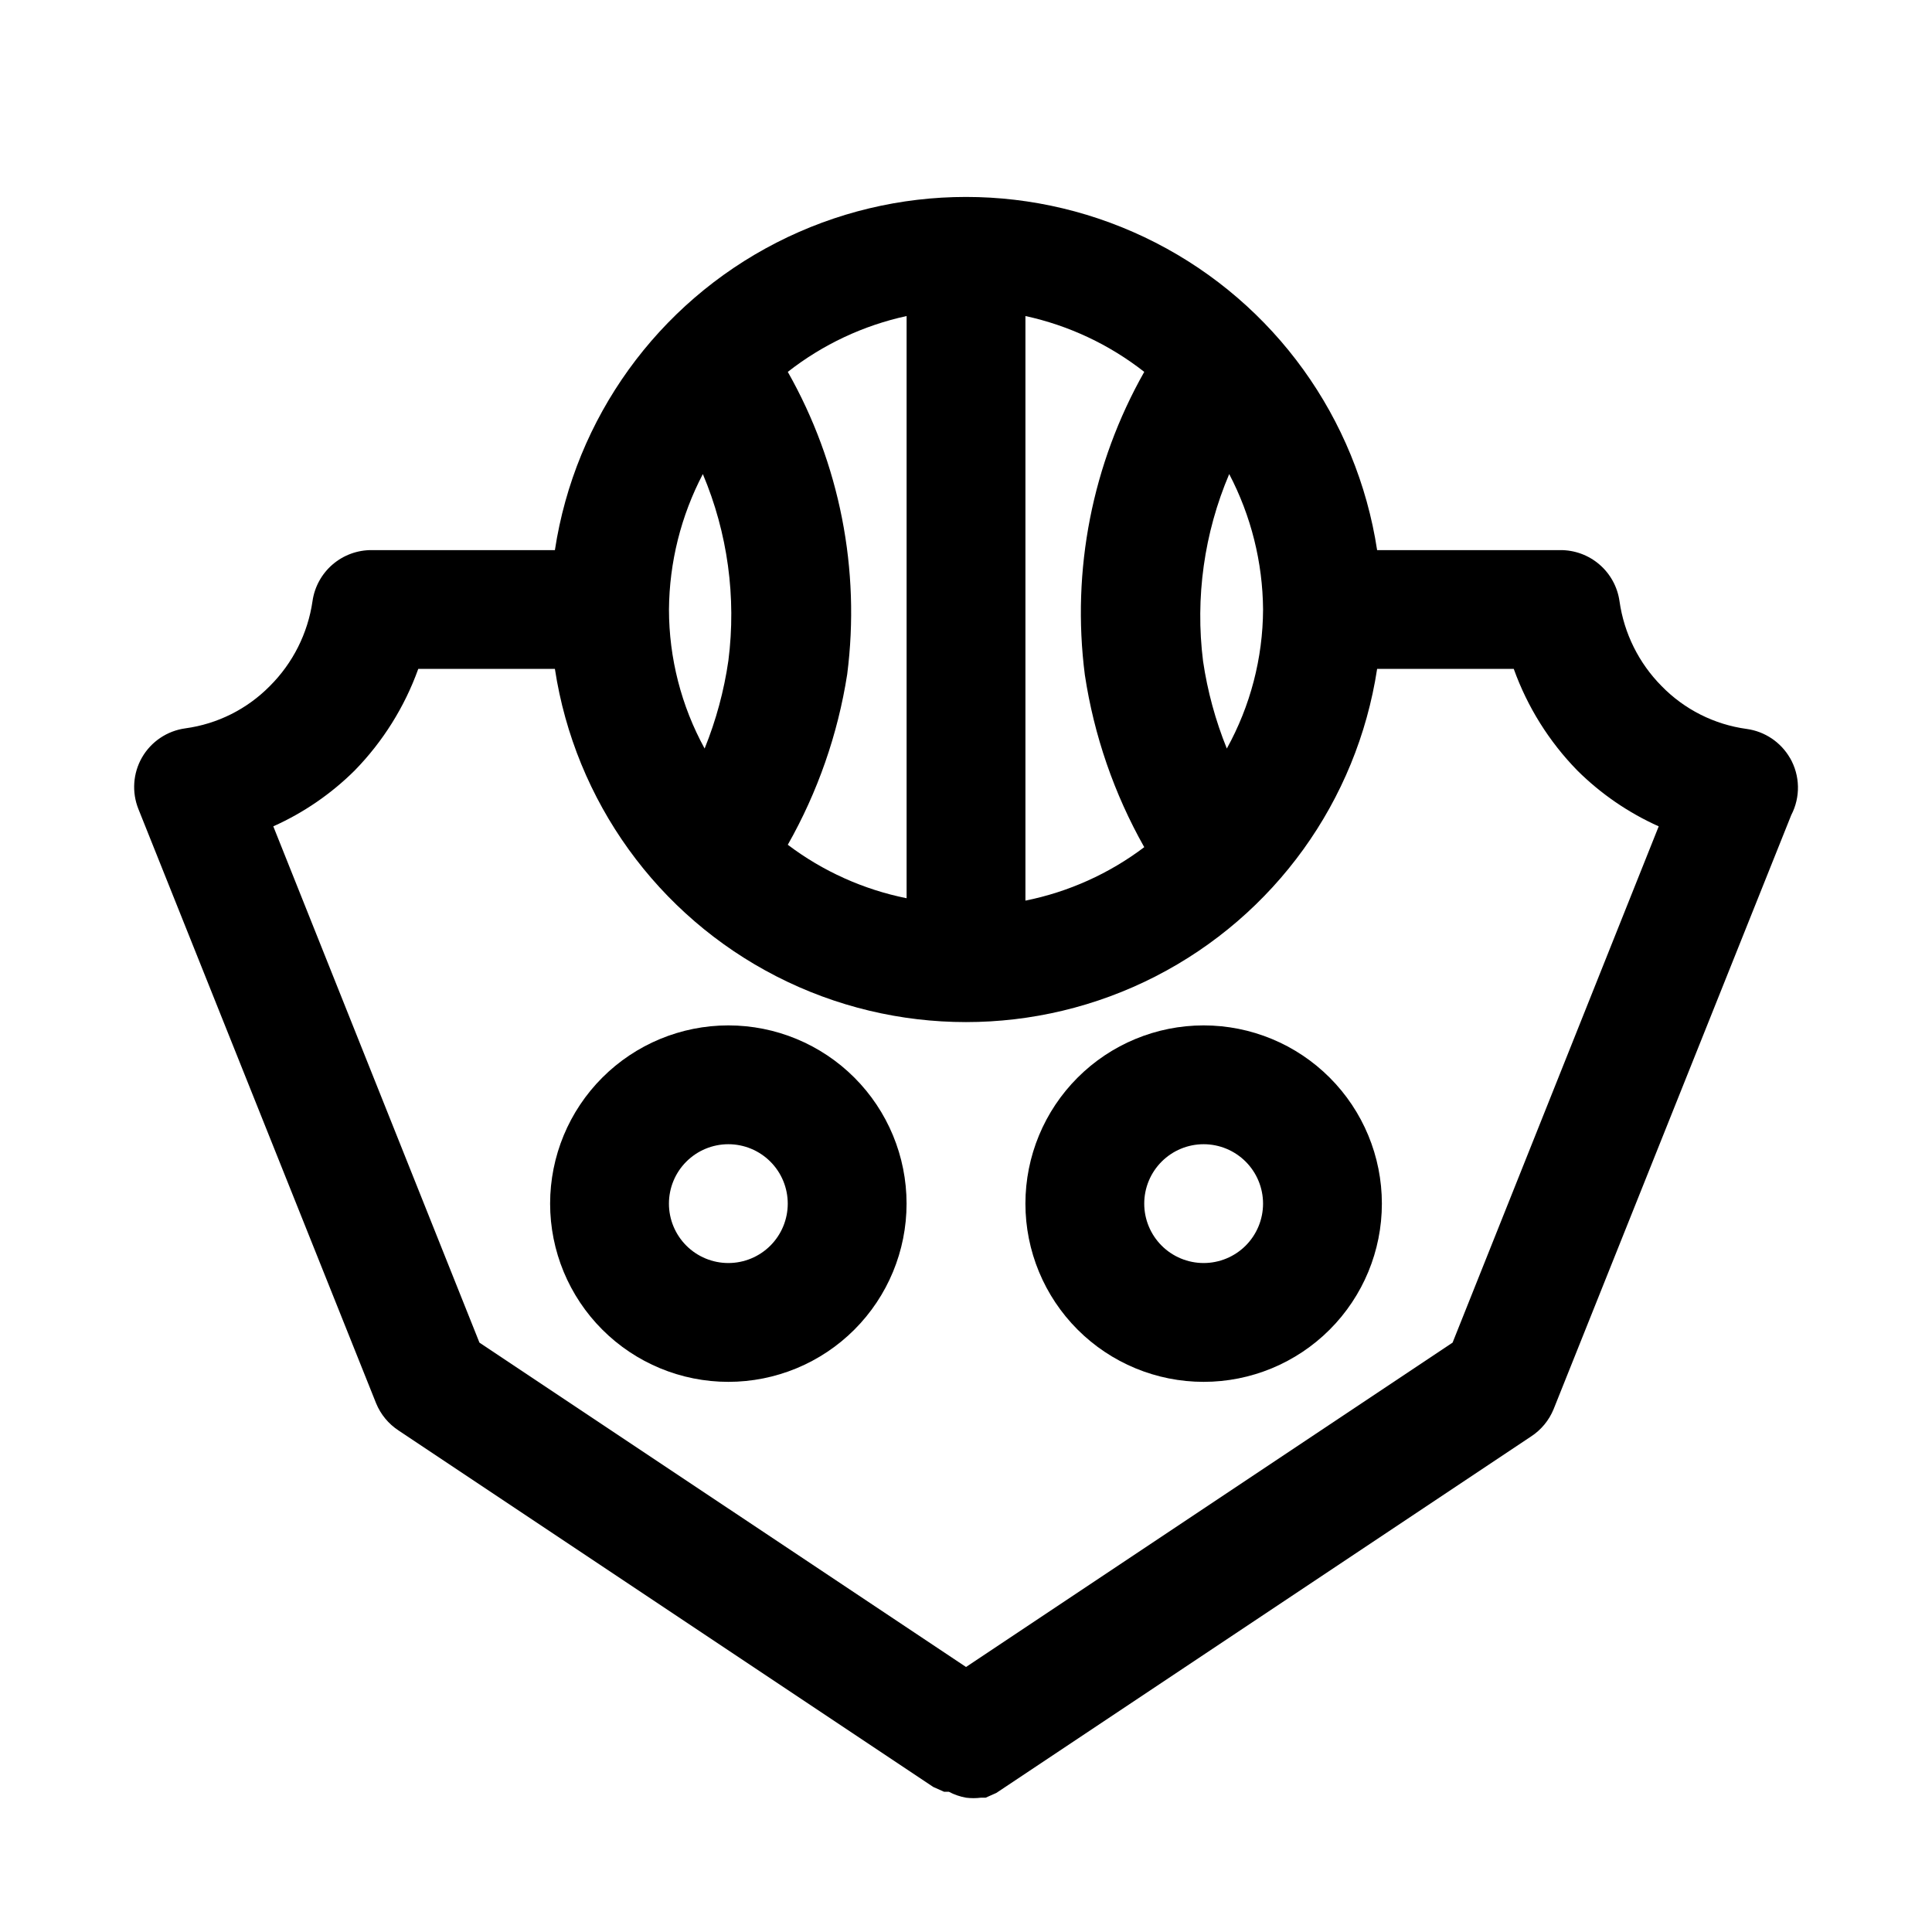
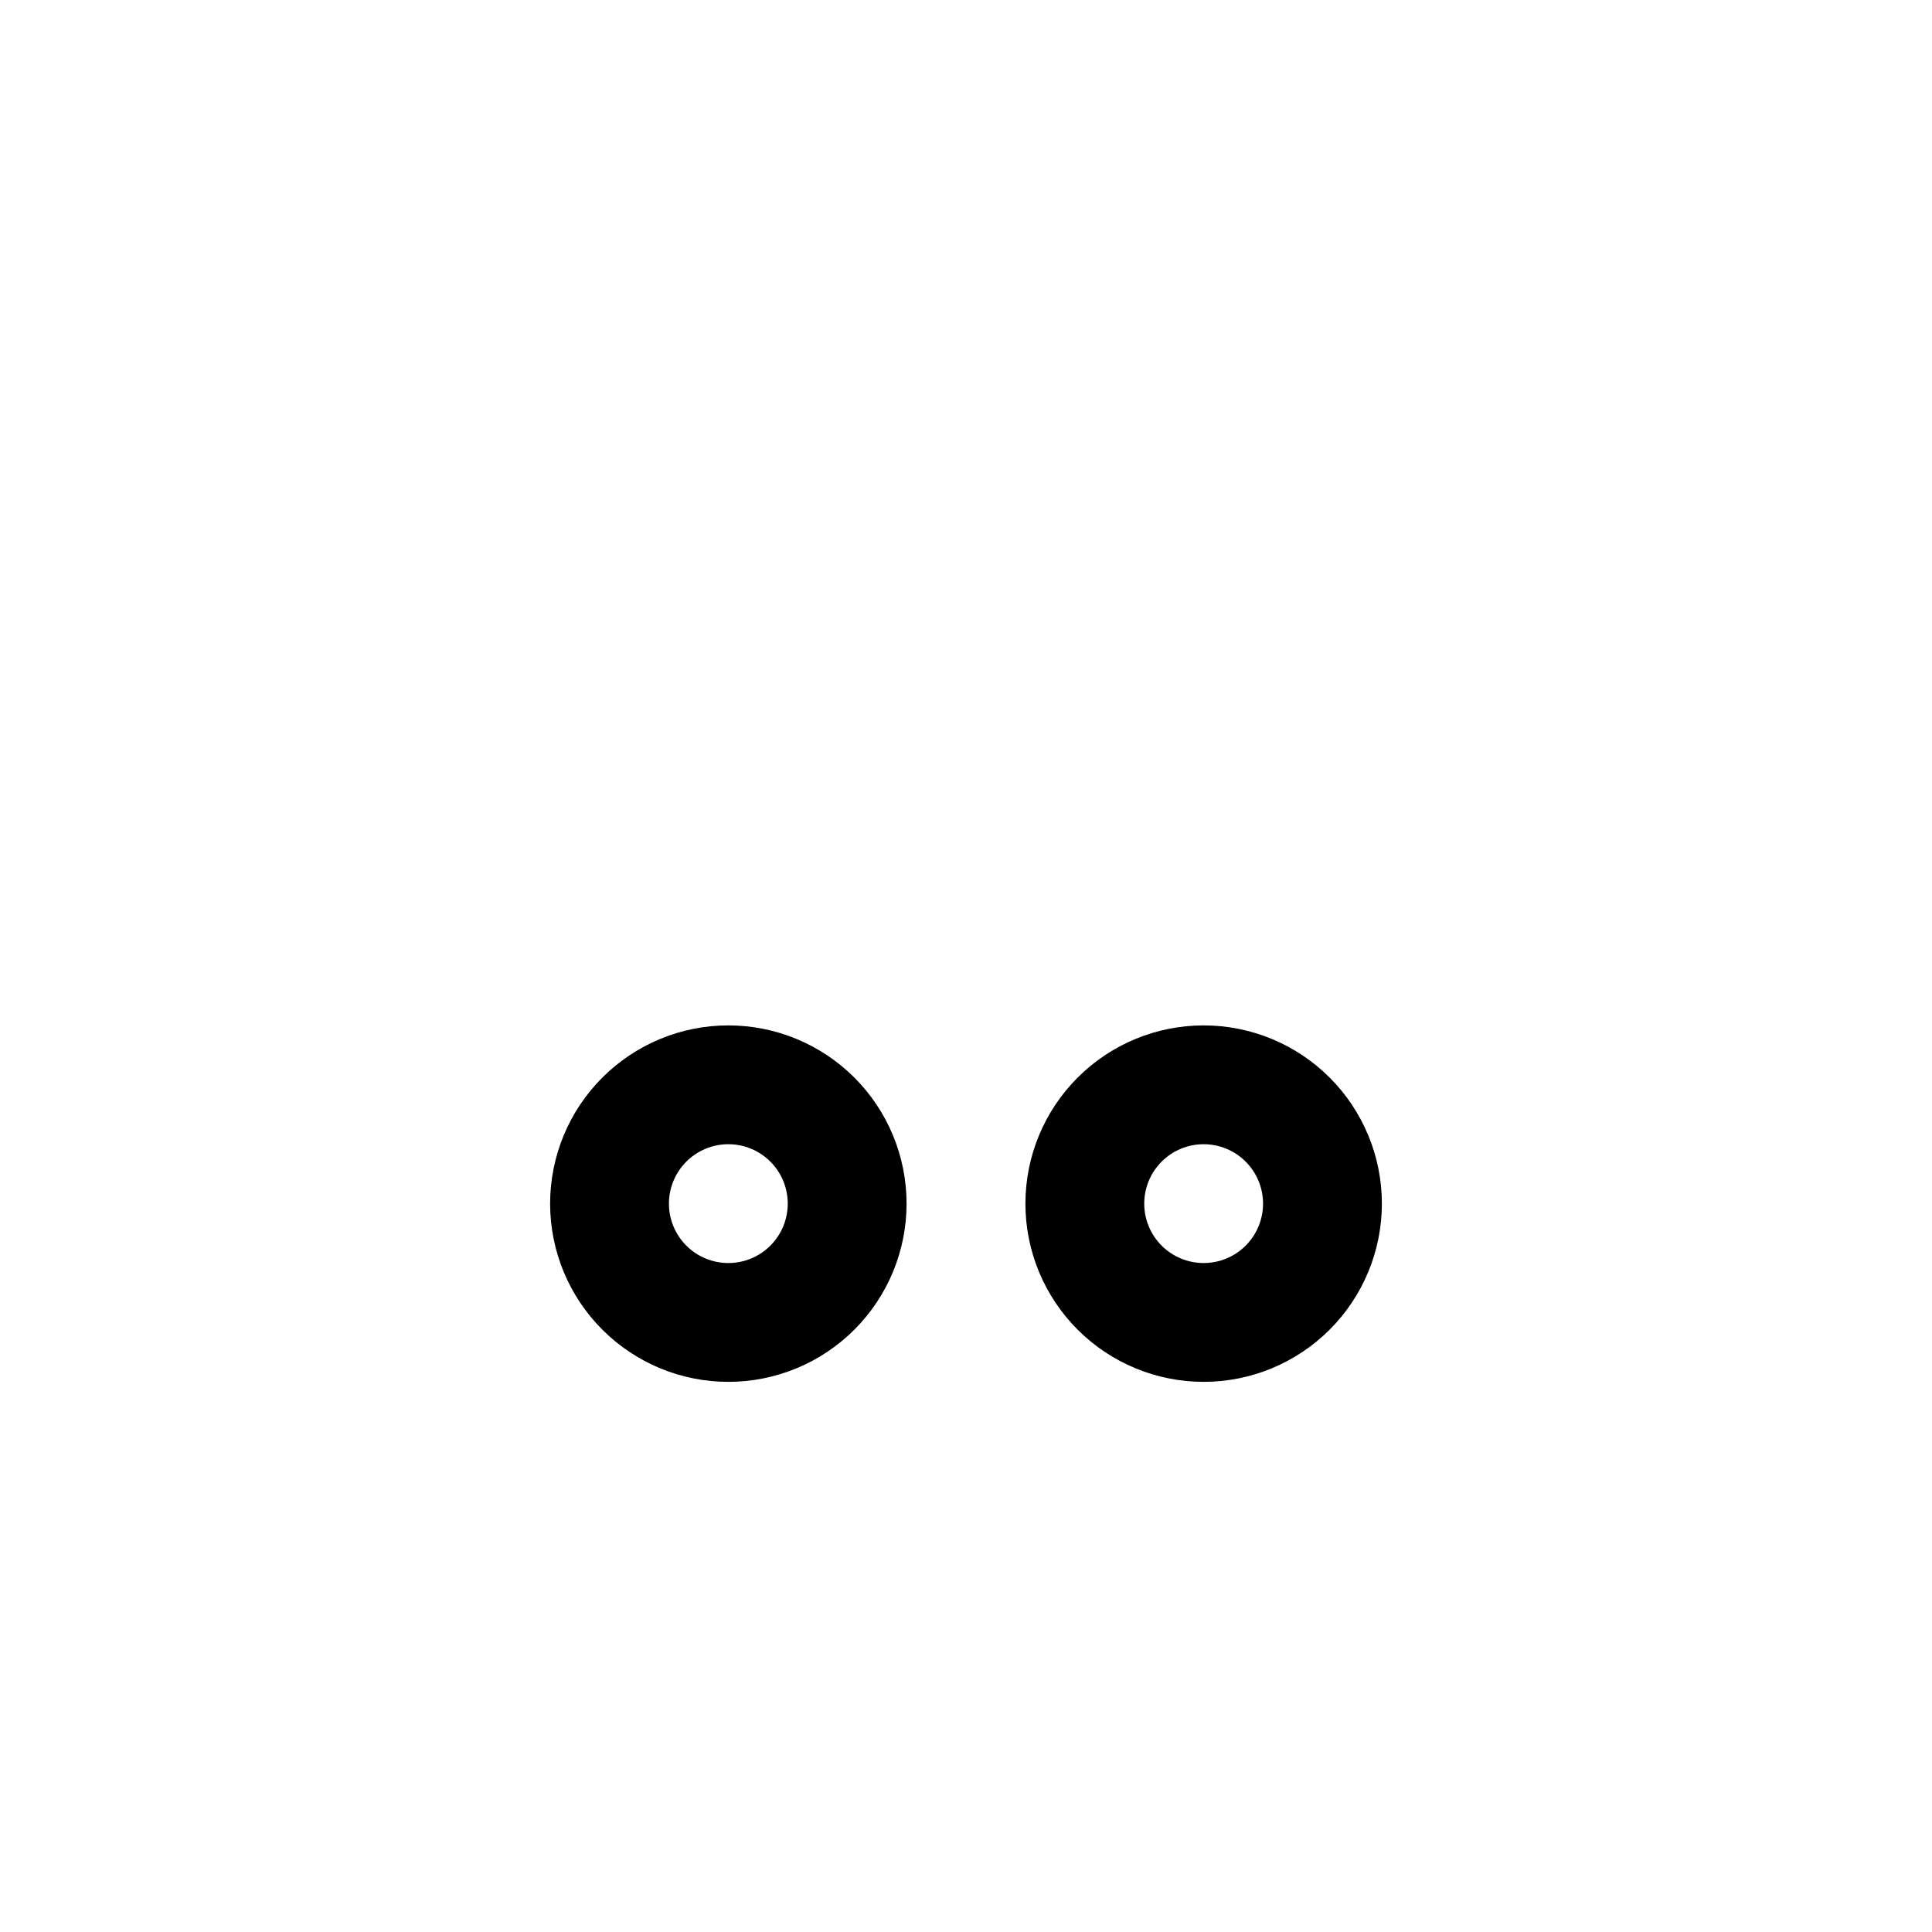
<svg xmlns="http://www.w3.org/2000/svg" fill="#000000" width="800px" height="800px" version="1.1" viewBox="144 144 512 512">
  <g>
-     <path d="m618.37 344.89c-2.434-4.207-6.676-7.055-11.492-7.715-8.559-1.164-16.484-5.152-22.516-11.336-6.055-6.102-9.977-14-11.176-22.516-0.535-3.781-2.426-7.242-5.324-9.73-2.894-2.492-6.602-3.844-10.422-3.809h-48.488c-5.344-35.02-27.195-65.34-58.73-81.484-31.535-16.145-68.906-16.145-100.44 0-31.535 16.145-53.387 46.465-58.727 81.484h-48.492c-3.82-0.035-7.523 1.316-10.422 3.809-2.894 2.488-4.789 5.949-5.324 9.73-1.242 8.535-5.219 16.438-11.336 22.516-6.012 6.094-13.871 10.027-22.355 11.18-4.816 0.656-9.059 3.504-11.492 7.715-2.394 4.18-2.742 9.227-0.945 13.695l62.977 157.44c1.211 2.965 3.297 5.492 5.984 7.242l141.7 94.465 2.832 1.258h1.262c1.43 0.758 2.973 1.289 4.566 1.574 1.305 0.164 2.629 0.164 3.934 0h1.258l2.832-1.258 141.7-94.465h0.004c2.688-1.75 4.773-4.277 5.984-7.242l62.977-157.44c2.481-4.762 2.359-10.457-0.316-15.113zm-281.34-25.82c-1.152 7.992-3.269 15.816-6.297 23.301-6.188-11.293-9.438-23.961-9.449-36.84 0.098-12.508 3.176-24.816 8.977-35.898 6.578 15.594 8.914 32.648 6.769 49.438zm15.742-76.516c9.246-7.25 20.012-12.309 31.488-14.801v154.29c-11.426-2.301-22.188-7.141-31.488-14.172 7.934-13.984 13.266-29.297 15.746-45.184 3.551-27.711-1.977-55.828-15.746-80.137zm62.977-14.801c11.48 2.492 22.246 7.551 31.488 14.801-13.781 24.359-19.305 52.531-15.742 80.293 2.426 16.051 7.762 31.523 15.742 45.66-9.297 7.027-20.062 11.871-31.488 14.168zm62.977 77.777c-0.059 12.891-3.363 25.559-9.605 36.84-3.012-7.438-5.125-15.207-6.297-23.145-2.109-16.852 0.281-33.961 6.93-49.594 5.801 11.082 8.875 23.391 8.973 35.898zm50.223 194.28-128.94 85.961-128.95-85.961-54.633-136.82c8.023-3.594 15.332-8.605 21.57-14.801 7.481-7.66 13.227-16.844 16.848-26.922h36.211c5.34 35.023 27.191 65.344 58.727 81.488s68.906 16.145 100.44 0 53.387-46.465 58.73-81.488h36.211c3.617 10.078 9.363 19.262 16.844 26.922 6.238 6.195 13.547 11.207 21.57 14.801z" />
    <path d="m462.98 415.74c-12.527 0-24.543 4.977-33.398 13.836-8.859 8.855-13.836 20.871-13.836 33.398 0 12.523 4.977 24.539 13.836 33.395 8.855 8.859 20.871 13.836 33.398 13.836 12.523 0 24.539-4.977 33.395-13.836 8.859-8.855 13.836-20.871 13.836-33.395 0-12.527-4.977-24.543-13.836-33.398-8.855-8.859-20.871-13.836-33.395-13.836zm0 62.977c-4.176 0-8.184-1.66-11.133-4.609-2.953-2.953-4.613-6.961-4.613-11.133 0-4.176 1.66-8.184 4.613-11.133 2.949-2.953 6.957-4.613 11.133-4.613 4.172 0 8.18 1.66 11.133 4.613 2.949 2.949 4.609 6.957 4.609 11.133 0 4.172-1.66 8.18-4.609 11.133-2.953 2.949-6.961 4.609-11.133 4.609z" />
    <path d="m337.02 415.74c-12.527 0-24.543 4.977-33.398 13.836-8.859 8.855-13.836 20.871-13.836 33.398 0 12.523 4.977 24.539 13.836 33.395 8.855 8.859 20.871 13.836 33.398 13.836 12.527 0 24.539-4.977 33.398-13.836 8.855-8.855 13.832-20.871 13.832-33.395 0-12.527-4.977-24.543-13.832-33.398-8.859-8.859-20.871-13.836-33.398-13.836zm0 62.977c-4.176 0-8.18-1.66-11.133-4.609-2.953-2.953-4.613-6.961-4.613-11.133 0-4.176 1.66-8.184 4.613-11.133 2.953-2.953 6.957-4.613 11.133-4.613 4.176 0 8.18 1.66 11.133 4.613 2.953 2.949 4.609 6.957 4.609 11.133 0 4.172-1.656 8.18-4.609 11.133-2.953 2.949-6.957 4.609-11.133 4.609z" />
  </g>
</svg>